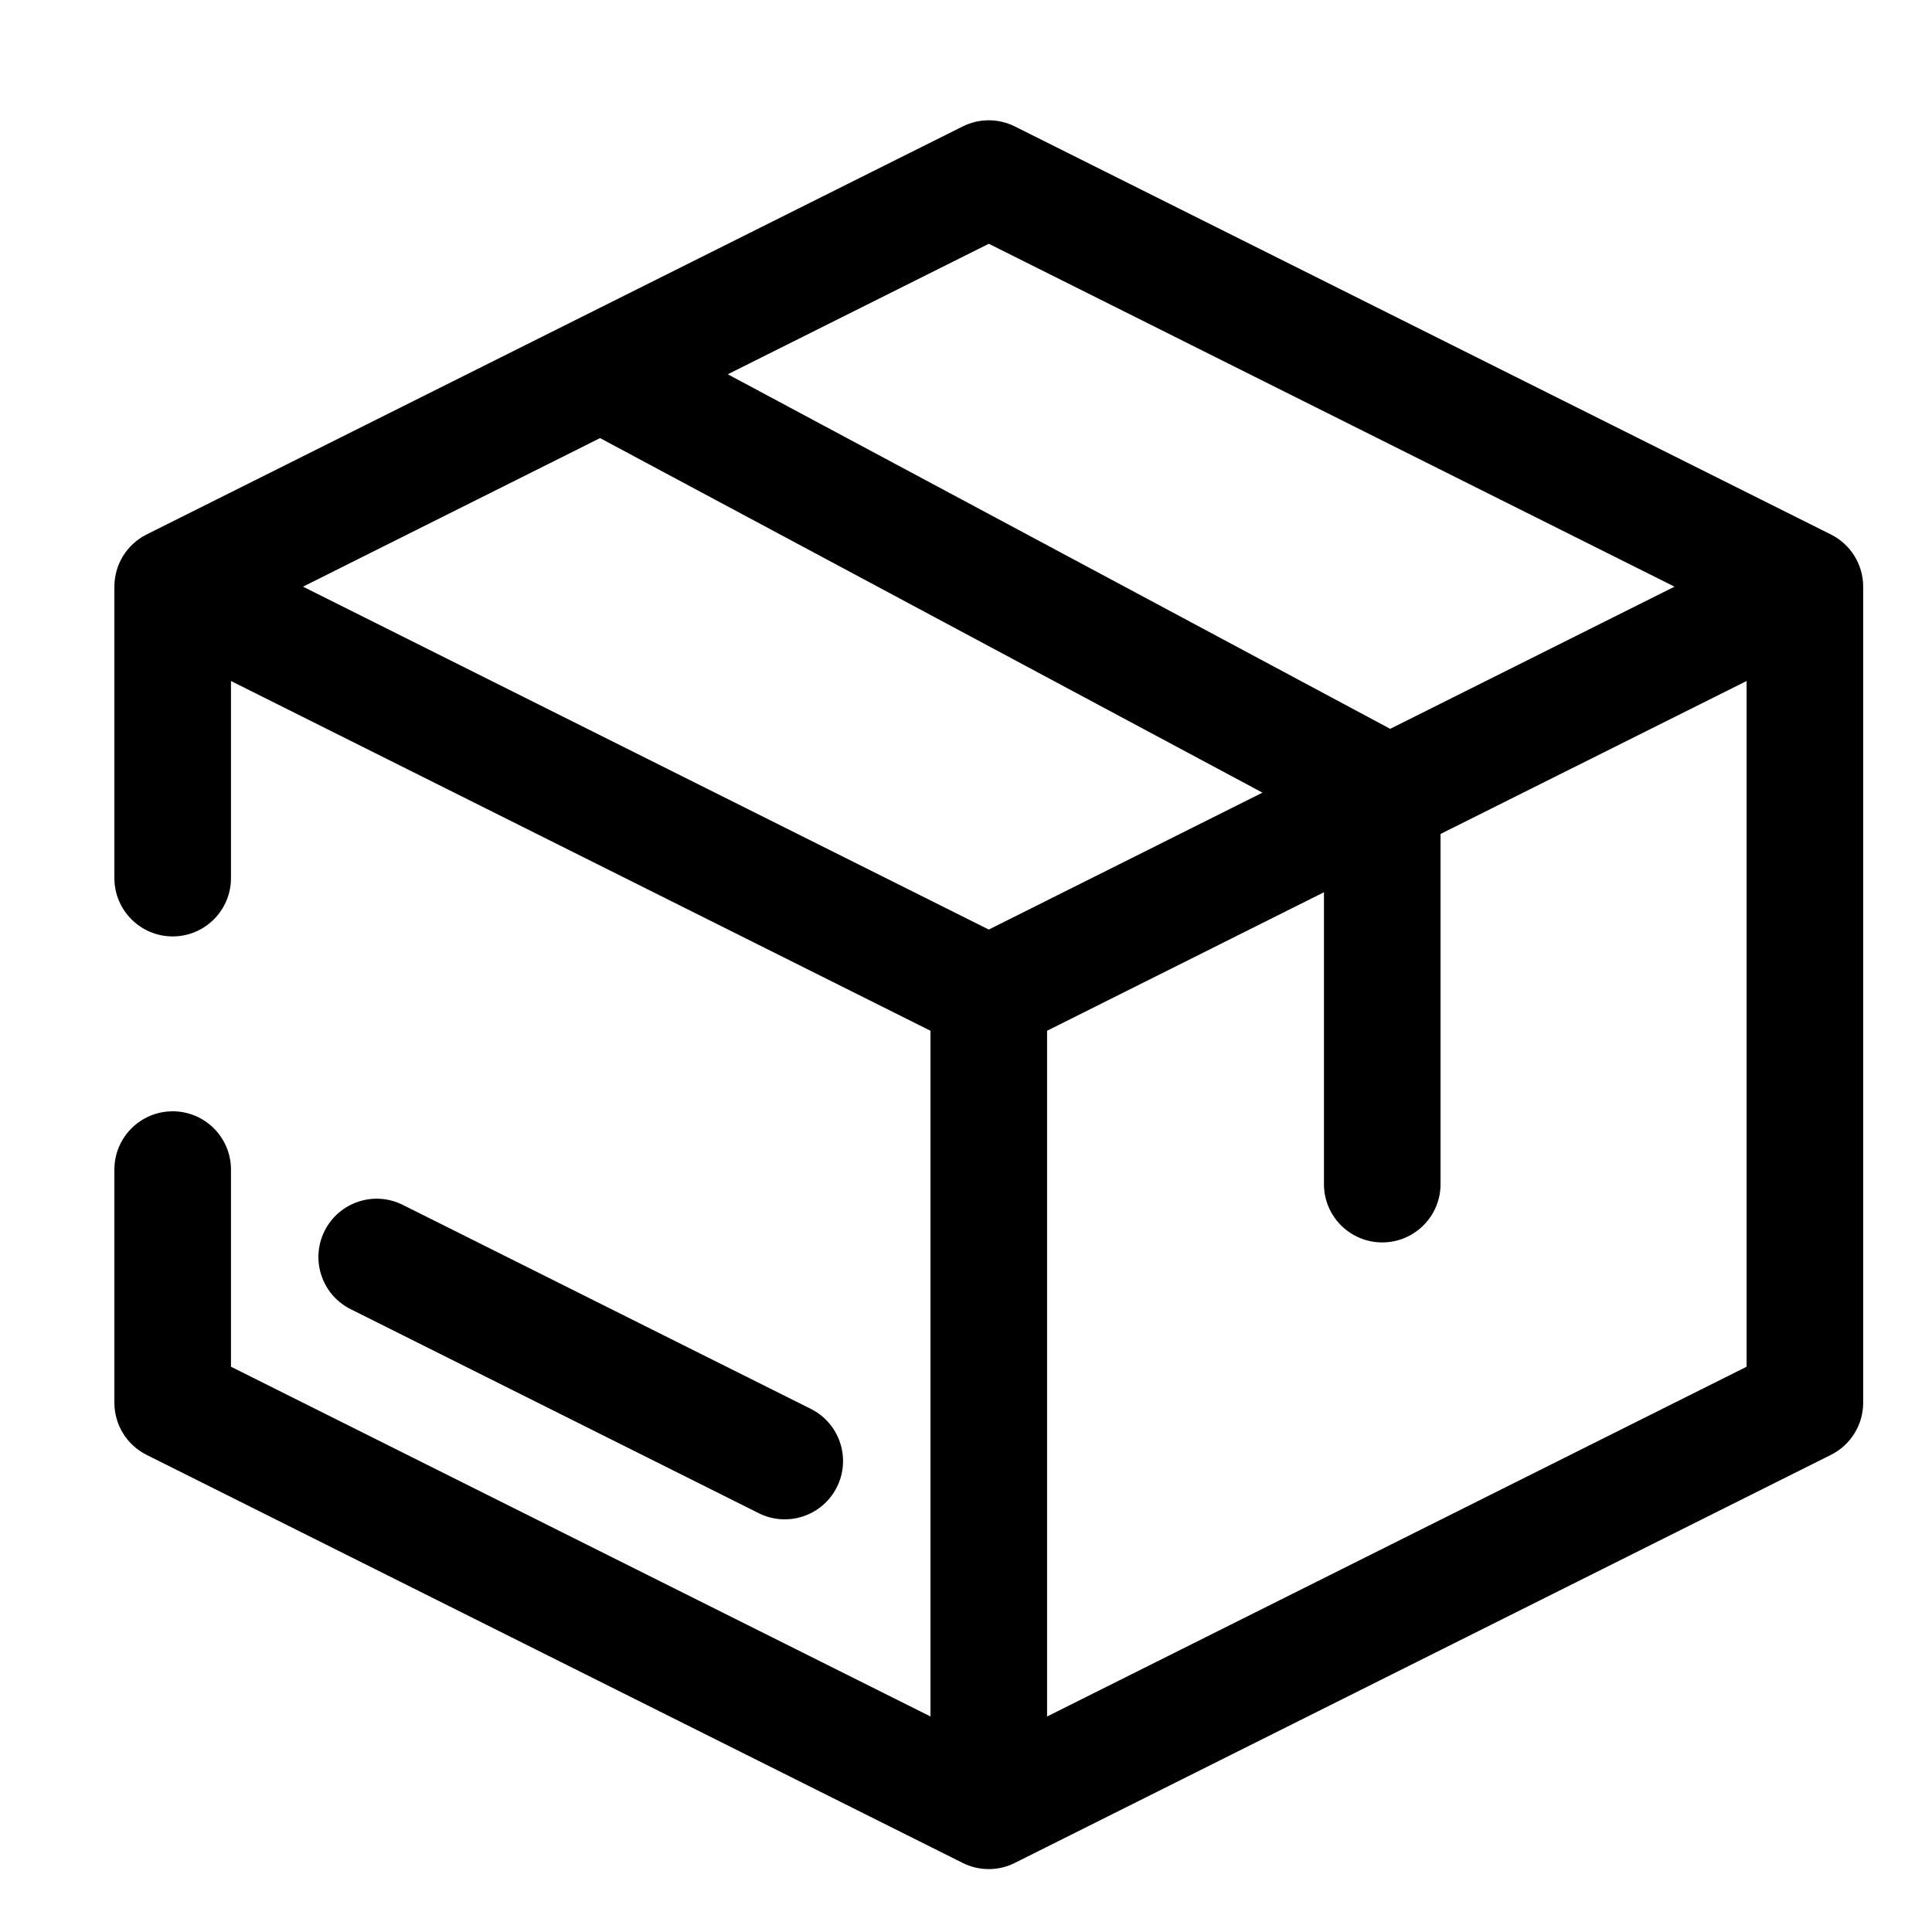
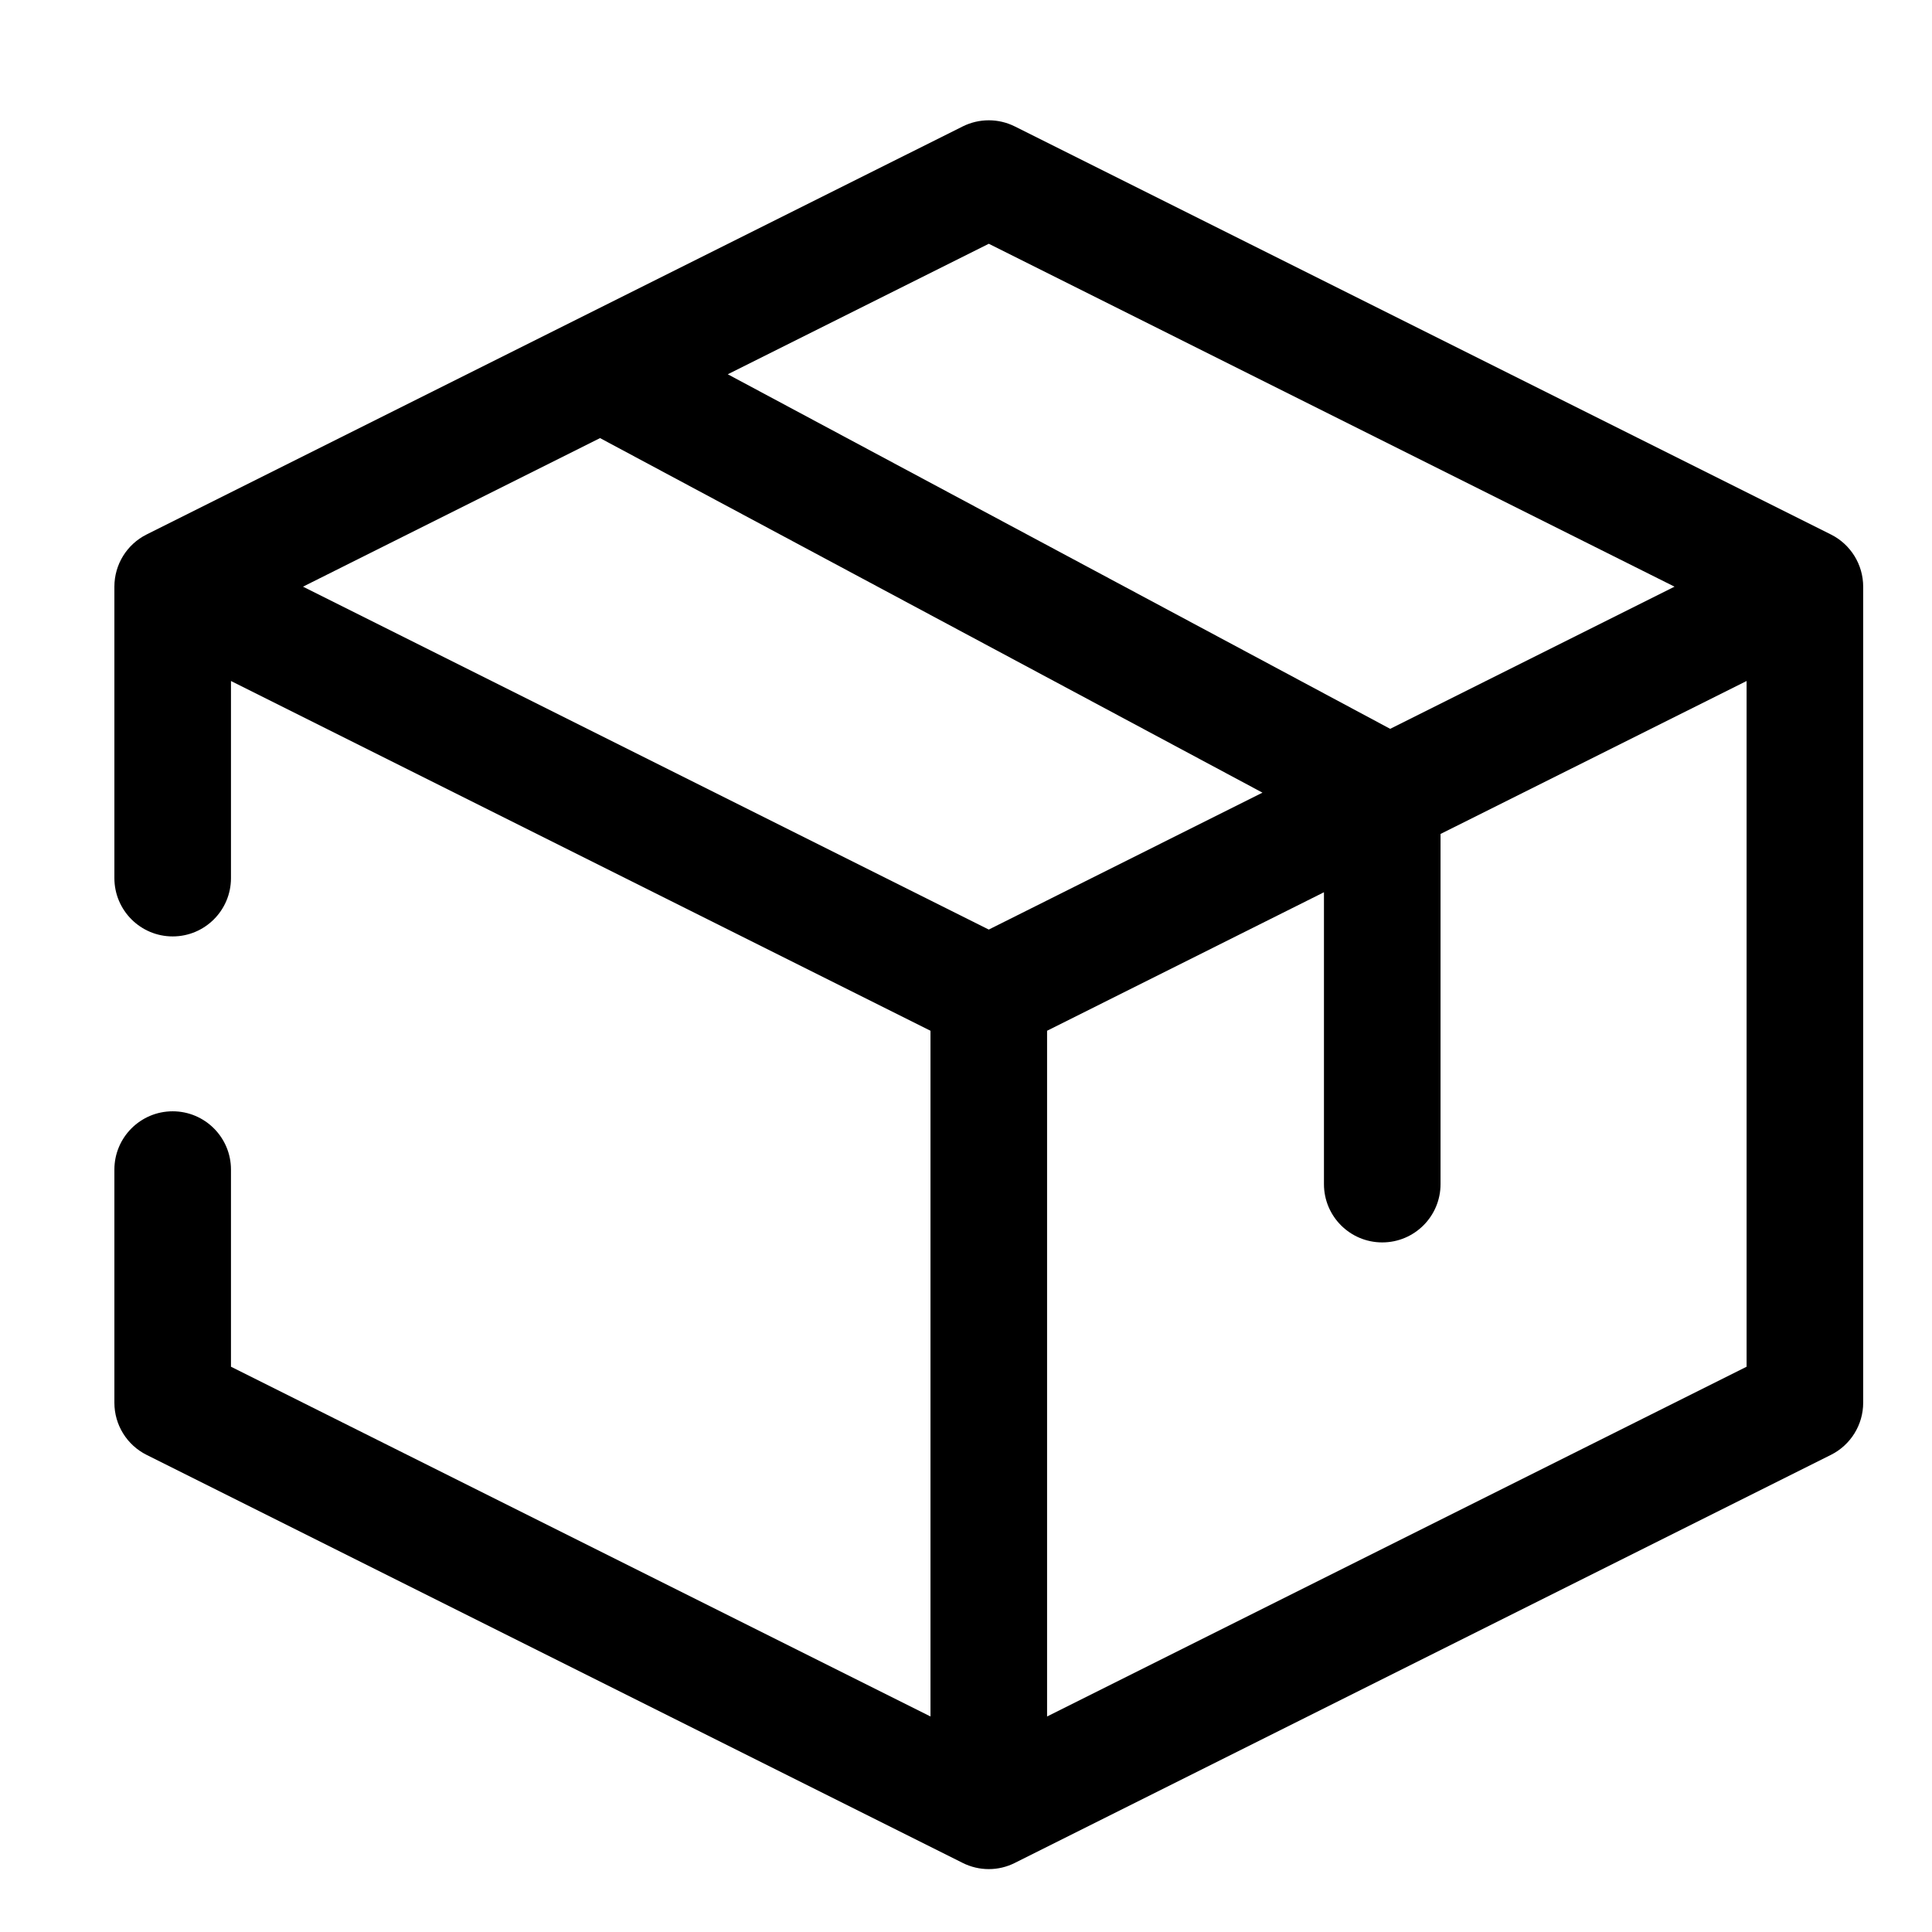
<svg xmlns="http://www.w3.org/2000/svg" fill="none" viewBox="0 0 29 29" height="29" width="29">
  <g clip-path="url(#clip0_0_369)">
    <path fill="black" d="M15.233 1.898C14.987 1.775 14.697 1.775 14.45 1.898L2.2 8.023C1.904 8.171 1.717 8.474 1.717 8.806V13.181C1.717 13.664 2.109 14.056 2.592 14.056C3.075 14.056 3.467 13.664 3.467 13.181V10.222L13.967 15.472V25.765L3.467 20.515V17.556C3.467 17.073 3.075 16.681 2.592 16.681C2.109 16.681 1.717 17.073 1.717 17.556V21.056C1.717 21.387 1.904 21.69 2.2 21.838L14.45 27.963C14.697 28.087 14.987 28.087 15.233 27.963L27.483 21.838C27.779 21.69 27.967 21.387 27.967 21.056V8.806C27.967 8.474 27.779 8.171 27.483 8.023L15.233 1.898ZM26.217 20.515L15.717 25.765V15.472L19.873 13.393V17.774C19.873 18.258 20.265 18.649 20.748 18.649C21.231 18.649 21.623 18.258 21.623 17.774V12.518L26.217 10.222V20.515ZM18.95 11.898L14.842 13.953L4.548 8.806L9.007 6.576L18.95 11.898ZM20.867 10.94L10.924 5.618L14.842 3.659L25.135 8.806L20.867 10.94Z" clip-rule="evenodd" fill-rule="evenodd" />
-     <path fill="black" d="M6.046 18.086C5.613 17.869 5.088 18.045 4.872 18.477C4.656 18.909 4.831 19.435 5.263 19.651L11.388 22.713C11.82 22.93 12.346 22.754 12.562 22.322C12.778 21.89 12.603 21.364 12.171 21.148L6.046 18.086Z" />
  </g>
  <defs>
    <clipPath id="clip0_0_369">
      <rect transform="translate(0.842 0.931)" fill="white" height="28" width="28" />
    </clipPath>
  </defs>
</svg>